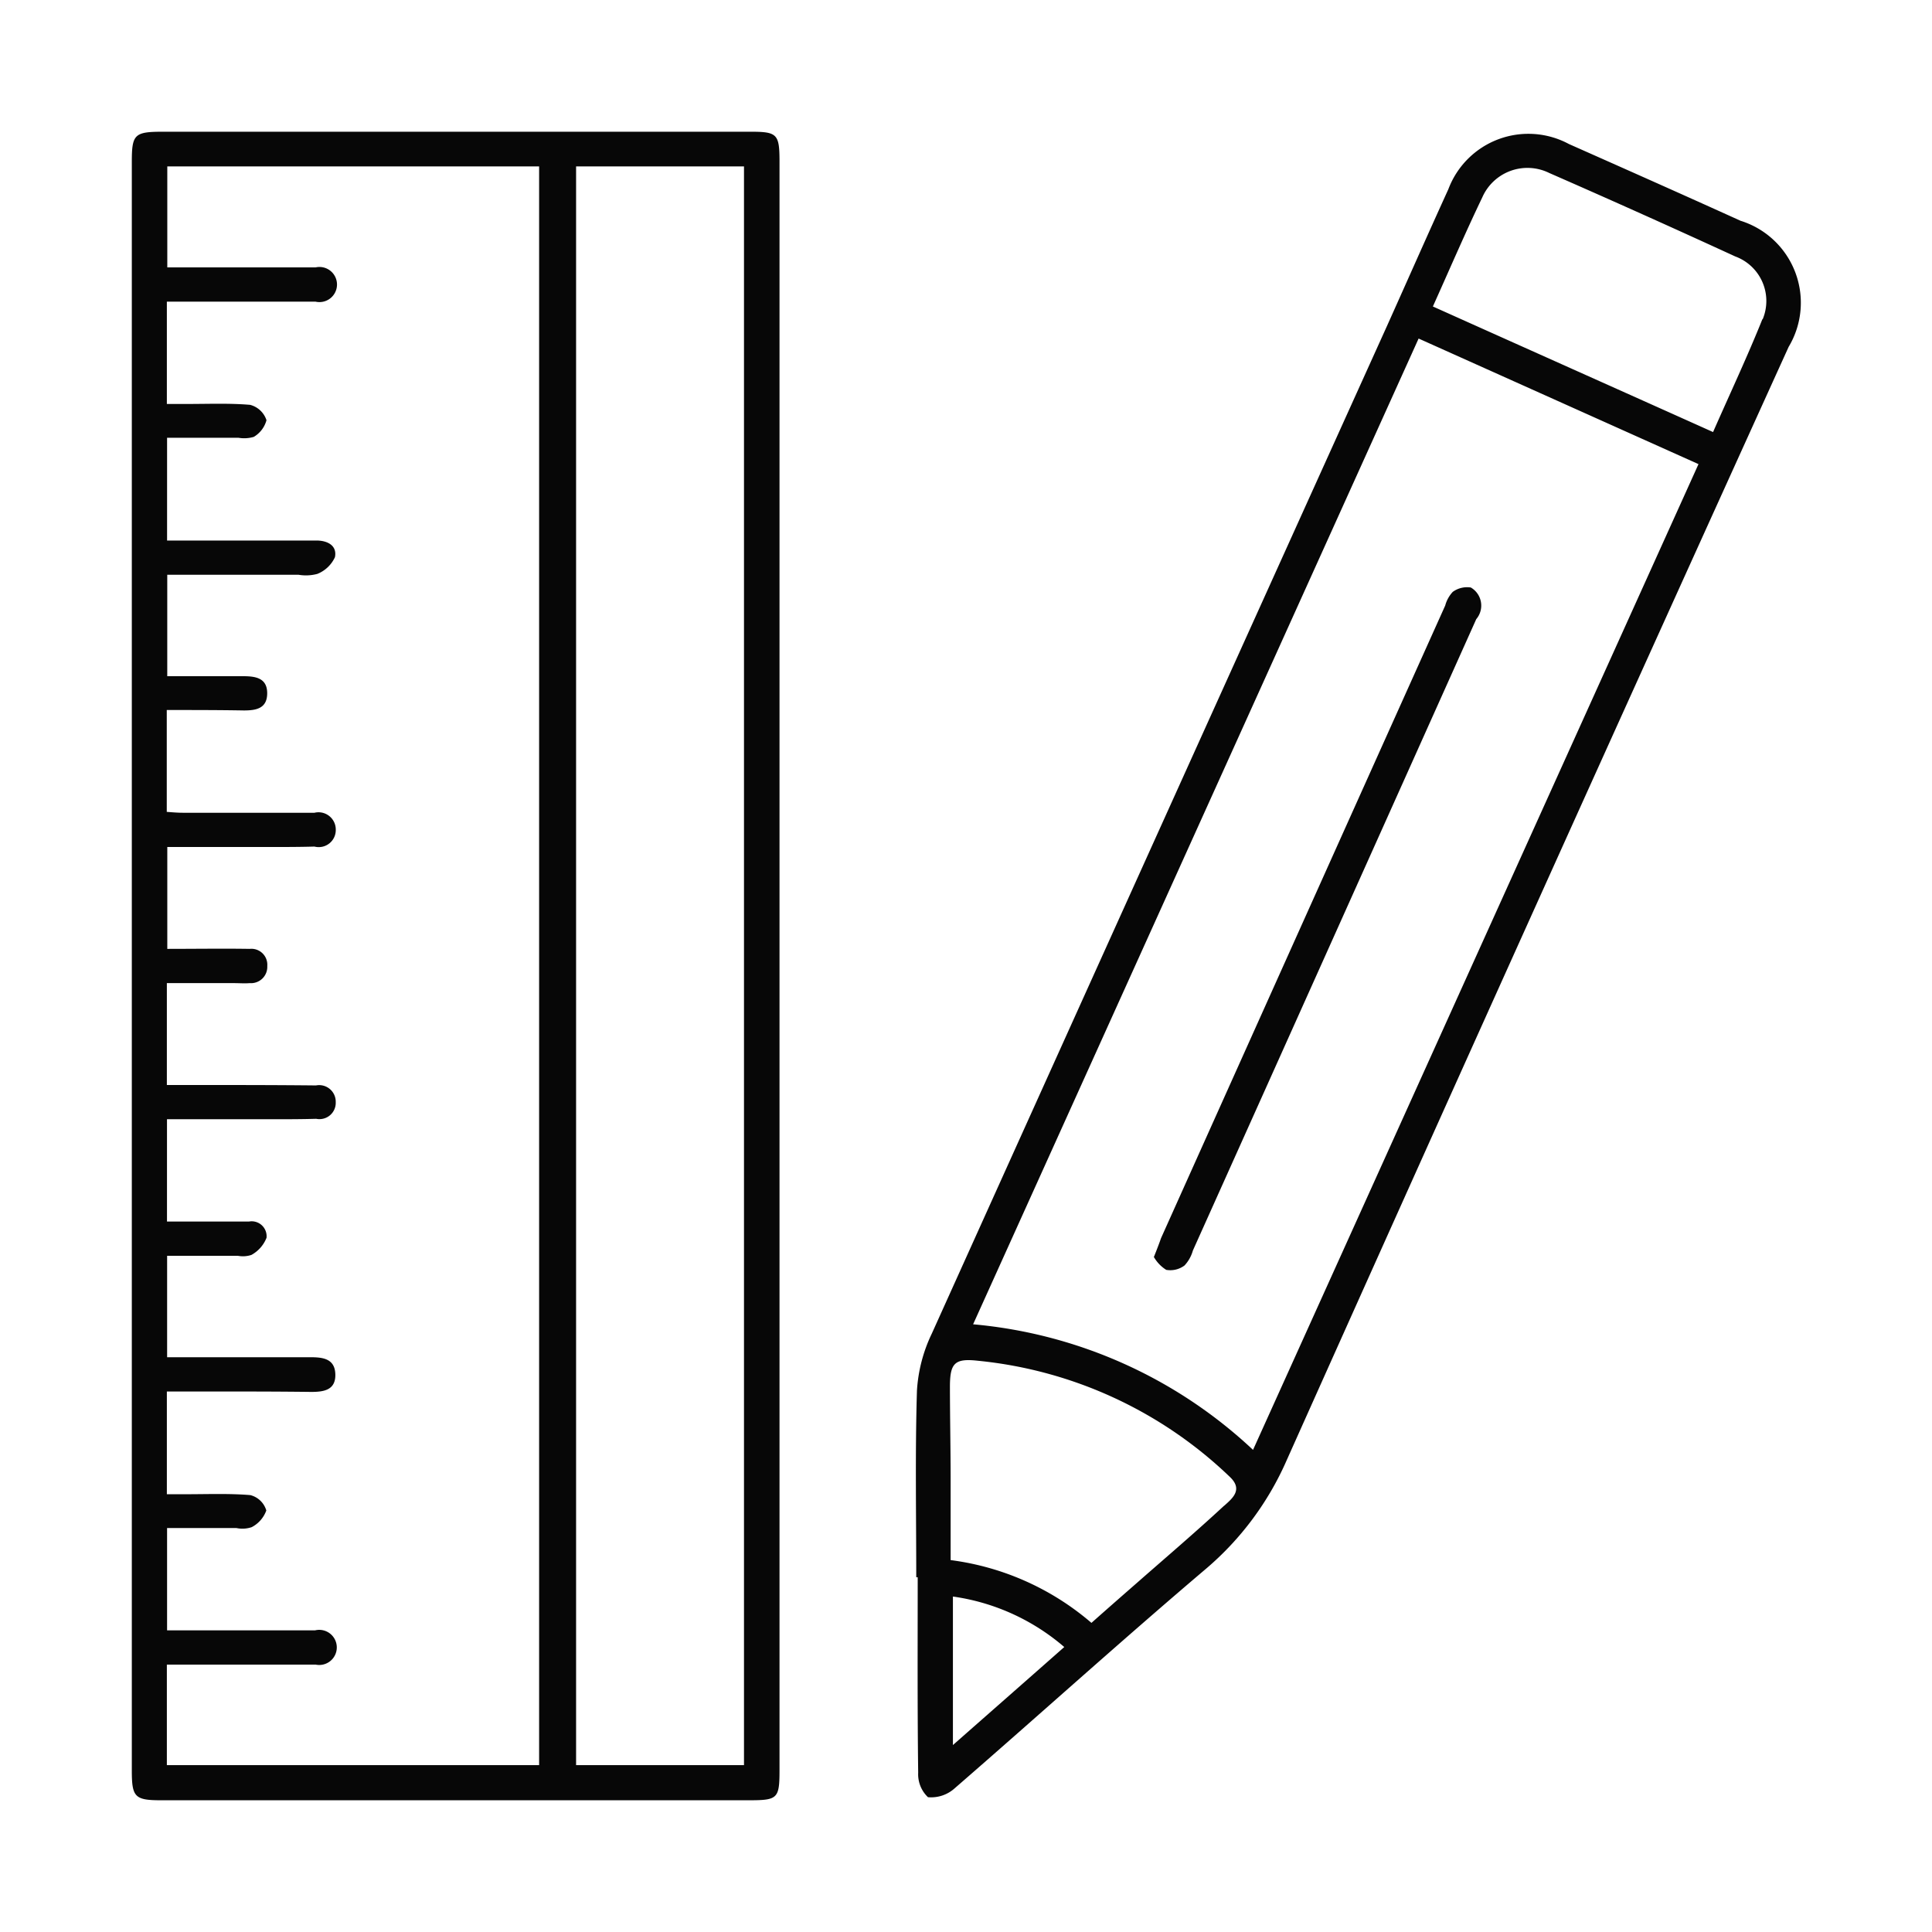
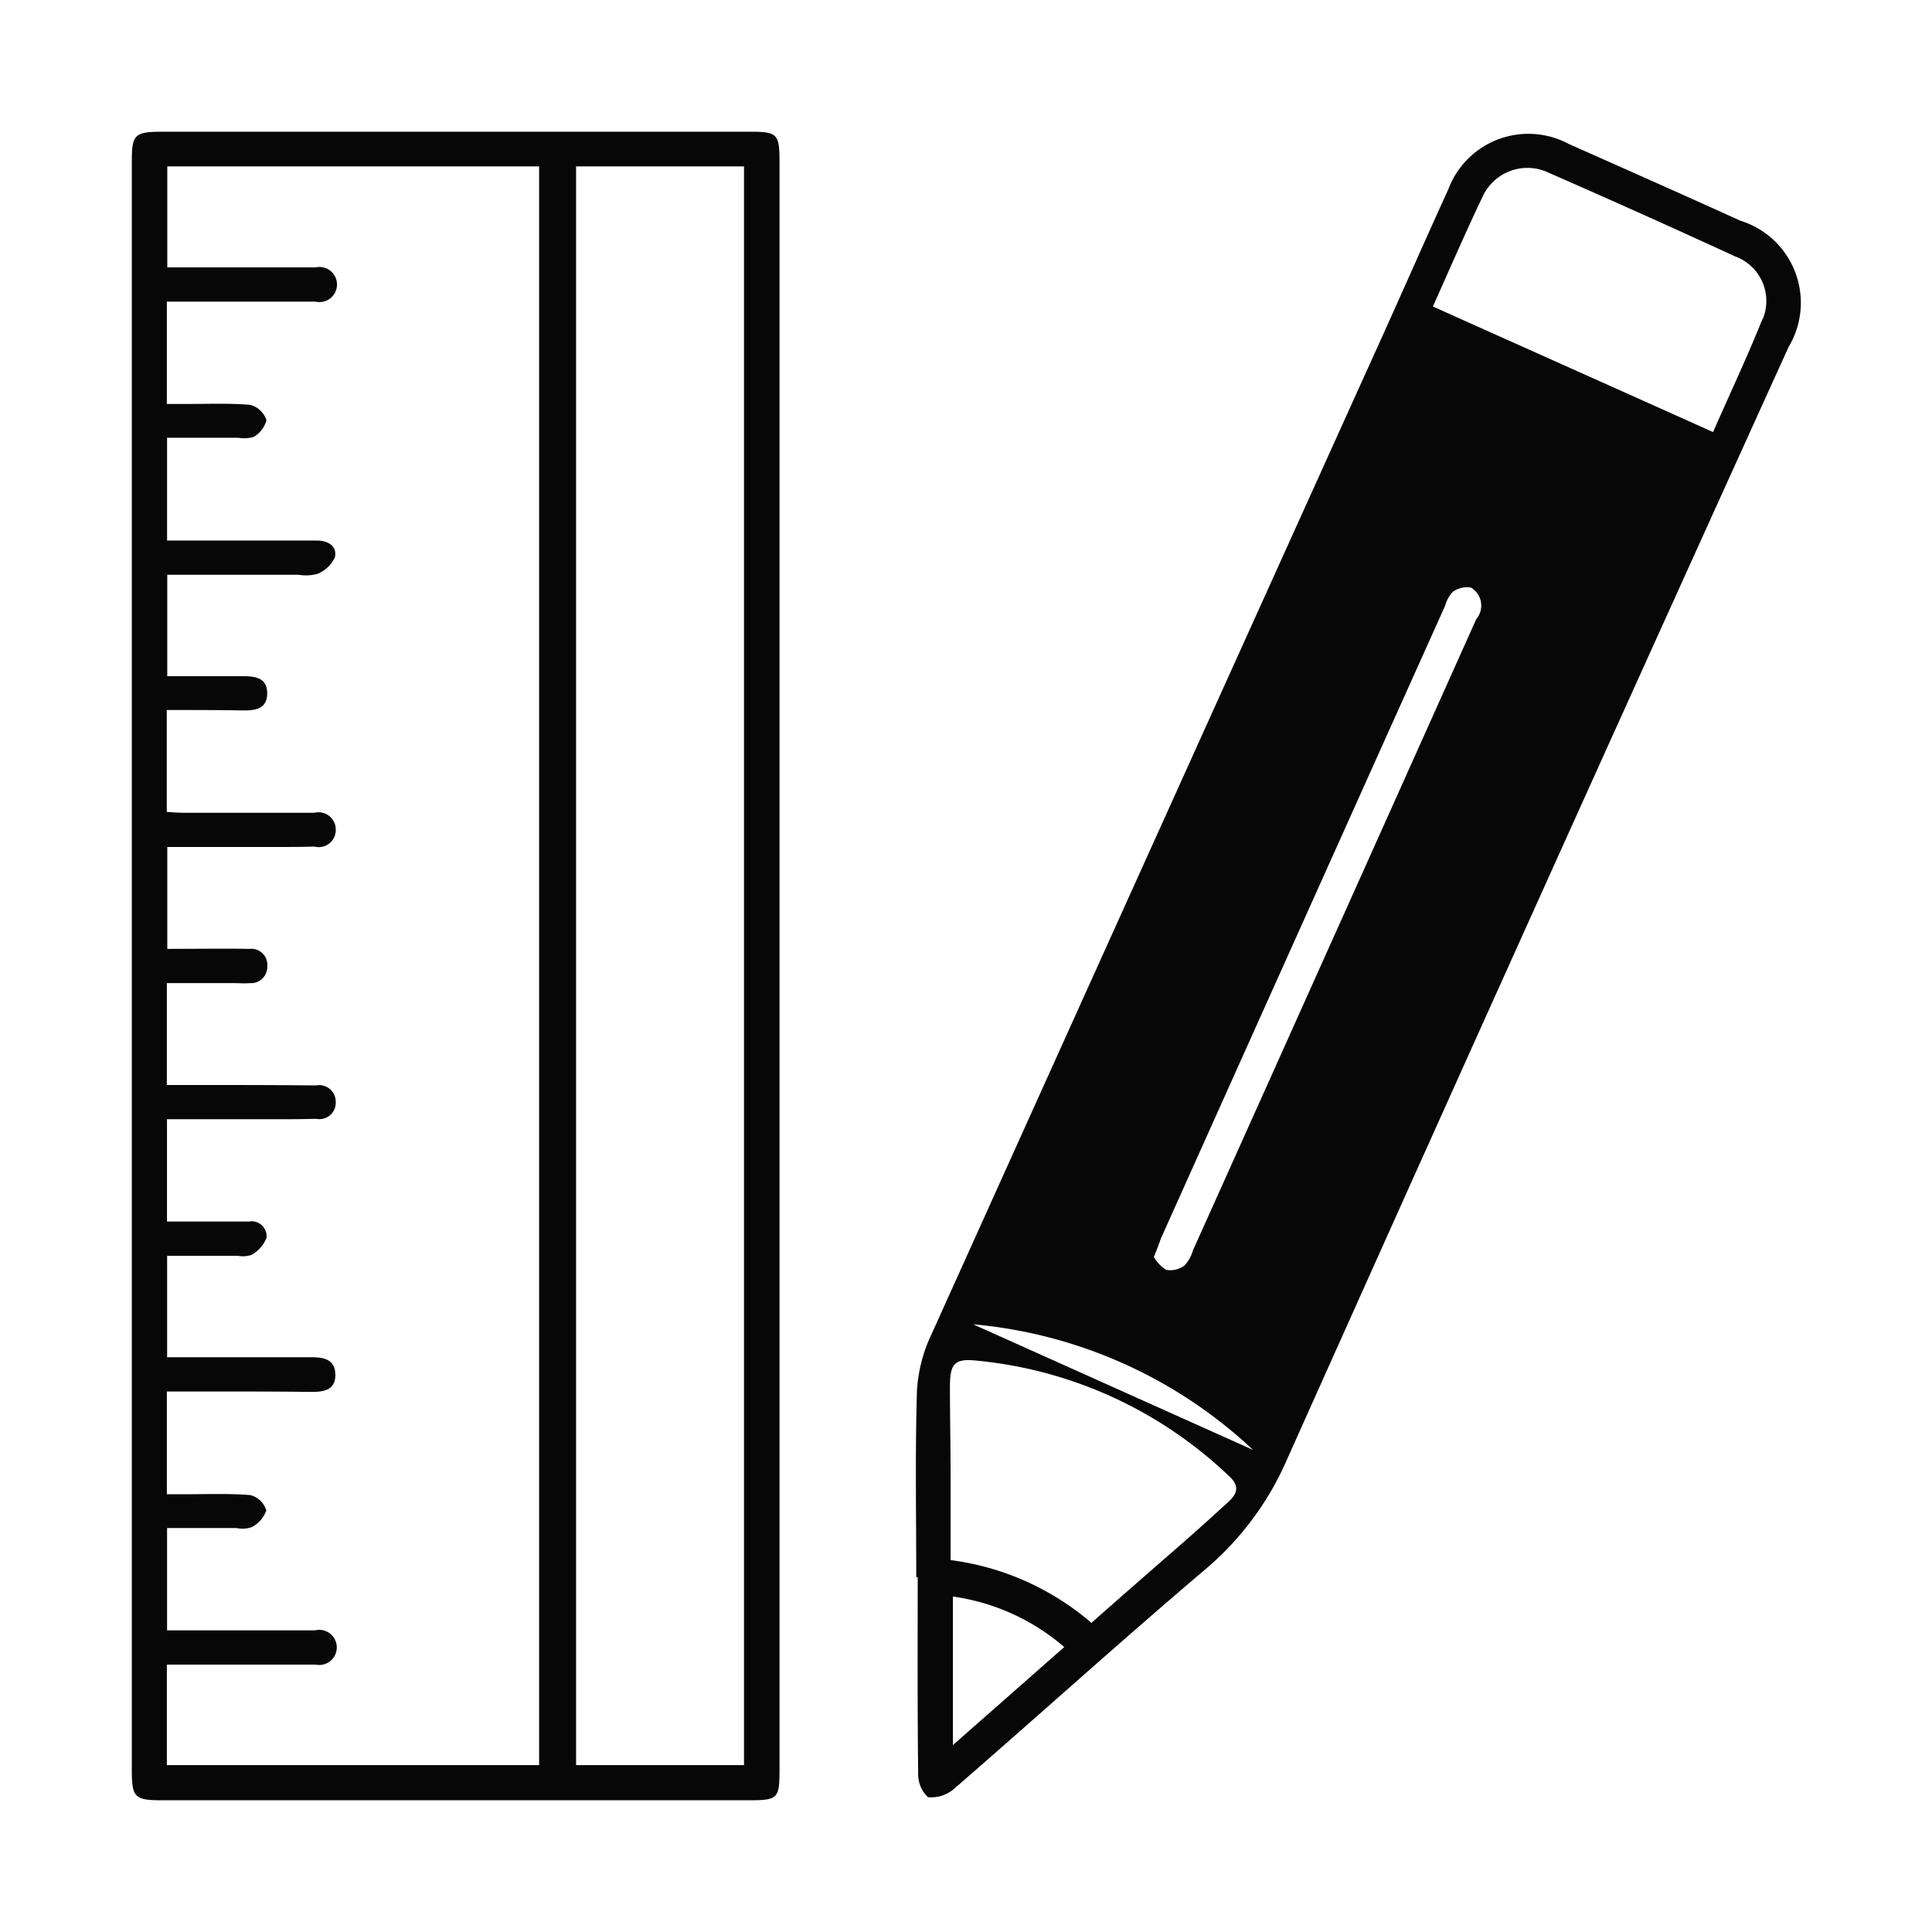
<svg xmlns="http://www.w3.org/2000/svg" width="44" height="44" viewBox="0 0 44 44">
  <defs>
    <style>
      .cls-1 {
        fill: #070707;
        fill-rule: evenodd;
      }
    </style>
  </defs>
-   <path id="形状_666" data-name="形状 666" class="cls-1" d="M650.107,1277h-13.4c-0.648,0-.705.06-0.705,0.69v36.63c0,0.61.067,0.68,0.671,0.68h13.363c0.683,0,.717-0.03.717-0.71v-36.63C650.751,1277.06,650.7,1277,650.107,1277Zm-4.829,37.2H636.8v-2.29h3.387a0.4,0.4,0,1,0-.011-0.78h-3.371v-2.33h1.579a0.661,0.661,0,0,0,.348-0.02,0.693,0.693,0,0,0,.333-0.38,0.509,0.509,0,0,0-.364-0.35c-0.483-.04-0.971-0.02-1.457-0.02H636.8v-2.34h0.887c0.8,0,1.6,0,2.4.01,0.287,0,.559-0.04.55-0.4s-0.287-.39-0.569-0.39h-3.262v-2.31h1.611a0.618,0.618,0,0,0,.309-0.02,0.766,0.766,0,0,0,.344-0.39,0.34,0.34,0,0,0-.4-0.37h-1.867v-2.33h2.373c0.342,0,.684,0,1.025-0.01a0.371,0.371,0,0,0,.445-0.38,0.377,0.377,0,0,0-.449-0.38c-0.972-.01-1.945-0.01-2.917-0.01H636.8v-2.32h1.533c0.118,0,.237.01,0.354,0a0.371,0.371,0,0,0,.4-0.39,0.363,0.363,0,0,0-.4-0.39c-0.616-.01-1.233,0-1.877,0v-2.32h2.326c0.342,0,.684,0,1.025-0.01a0.388,0.388,0,0,0,.486-0.38,0.393,0.393,0,0,0-.485-0.39h-3c-0.115,0-.23-0.01-0.364-0.02v-2.32c0.6,0,1.179,0,1.754.01,0.274,0,.527-0.04.533-0.38,0.006-.36-0.263-0.4-0.549-0.4h-1.727v-2.31H639.8a1.006,1.006,0,0,0,.428-0.02,0.748,0.748,0,0,0,.4-0.38c0.053-.26-0.161-0.38-0.423-0.38h-3.4v-2.34h1.627a0.777,0.777,0,0,0,.347-0.02,0.633,0.633,0,0,0,.29-0.38,0.532,0.532,0,0,0-.373-0.35c-0.469-.04-0.945-0.02-1.418-0.02H636.8v-2.33h3.386a0.4,0.4,0,1,0,0-.78H636.81v-2.3h8.468v36.41Zm4.666,0H646.12v-36.41h3.824v36.41Zm22.7-35.17c-1.3-.59-2.607-1.17-3.913-1.75a1.948,1.948,0,0,0-2.746,1.03c-0.474,1.04-.933,2.08-1.4,3.12q-5.184,11.46-10.363,22.94a3.479,3.479,0,0,0-.339,1.3c-0.043,1.42-.016,2.84-0.016,4.25H653.9c0,1.49-.008,2.97.011,4.45a0.721,0.721,0,0,0,.223.56,0.8,0.8,0,0,0,.605-0.2c1.913-1.66,3.792-3.36,5.724-5a6.842,6.842,0,0,0,1.843-2.48q5.681-12.69,11.429-25.35A1.956,1.956,0,0,0,672.647,1279.03Zm-17.942,34.71v-3.38a4.938,4.938,0,0,1,2.536,1.15C656.4,1312.25,655.579,1312.97,654.705,1313.74Zm6.178-5.45c-0.647.6-1.316,1.17-1.977,1.75-0.343.3-.686,0.6-1.046,0.92a6.124,6.124,0,0,0-3.207-1.43c0-.61,0-1.21,0-1.81,0-.71-0.015-1.42-0.016-2.13,0-.54.1-0.66,0.636-0.6a9.65,9.65,0,0,1,5.744,2.65C661.316,1307.93,661.059,1308.13,660.883,1308.29Zm0.657-1.27a10.7,10.7,0,0,0-6.375-2.86c3.38-7.48,6.752-14.94,10.146-22.45l6.374,2.86Zm11.6-25.75c-0.341.85-.732,1.68-1.123,2.57-2.137-.96-4.243-1.9-6.381-2.86,0.387-.86.739-1.68,1.123-2.48a1.123,1.123,0,0,1,1.528-.56q2.125,0.93,4.234,1.9A1.08,1.08,0,0,1,673.144,1281.27Zm-13.862,21.35a0.827,0.827,0,0,0,.285.3,0.538,0.538,0,0,0,.417-0.1,0.827,0.827,0,0,0,.19-0.34q3.228-7.185,6.454-14.38a0.476,0.476,0,0,0-.124-0.72,0.555,0.555,0,0,0-.412.1,0.736,0.736,0,0,0-.171.31q-3.237,7.2-6.473,14.41C659.4,1302.32,659.353,1302.44,659.282,1302.62Z" transform="translate(-633 -1274)" />
+   <path id="形状_666" data-name="形状 666" class="cls-1" d="M650.107,1277h-13.4c-0.648,0-.705.06-0.705,0.69v36.63c0,0.61.067,0.68,0.671,0.68h13.363c0.683,0,.717-0.03.717-0.71v-36.63C650.751,1277.06,650.7,1277,650.107,1277Zm-4.829,37.2H636.8v-2.29h3.387a0.4,0.4,0,1,0-.011-0.78h-3.371v-2.33h1.579a0.661,0.661,0,0,0,.348-0.02,0.693,0.693,0,0,0,.333-0.38,0.509,0.509,0,0,0-.364-0.35c-0.483-.04-0.971-0.02-1.457-0.02H636.8v-2.34h0.887c0.8,0,1.6,0,2.4.01,0.287,0,.559-0.04.55-0.4s-0.287-.39-0.569-0.39h-3.262v-2.31h1.611a0.618,0.618,0,0,0,.309-0.02,0.766,0.766,0,0,0,.344-0.39,0.34,0.34,0,0,0-.4-0.37h-1.867v-2.33h2.373c0.342,0,.684,0,1.025-0.01a0.371,0.371,0,0,0,.445-0.38,0.377,0.377,0,0,0-.449-0.38c-0.972-.01-1.945-0.01-2.917-0.01H636.8v-2.32h1.533c0.118,0,.237.01,0.354,0a0.371,0.371,0,0,0,.4-0.39,0.363,0.363,0,0,0-.4-0.39c-0.616-.01-1.233,0-1.877,0v-2.32h2.326c0.342,0,.684,0,1.025-0.01a0.388,0.388,0,0,0,.486-0.38,0.393,0.393,0,0,0-.485-0.39h-3c-0.115,0-.23-0.01-0.364-0.02v-2.32c0.6,0,1.179,0,1.754.01,0.274,0,.527-0.04.533-0.38,0.006-.36-0.263-0.4-0.549-0.4h-1.727v-2.31H639.8a1.006,1.006,0,0,0,.428-0.02,0.748,0.748,0,0,0,.4-0.38c0.053-.26-0.161-0.38-0.423-0.38h-3.4v-2.34h1.627a0.777,0.777,0,0,0,.347-0.02,0.633,0.633,0,0,0,.29-0.38,0.532,0.532,0,0,0-.373-0.35c-0.469-.04-0.945-0.02-1.418-0.02H636.8v-2.33h3.386a0.4,0.4,0,1,0,0-.78H636.81v-2.3h8.468v36.41Zm4.666,0H646.12v-36.41h3.824v36.41Zm22.7-35.17c-1.3-.59-2.607-1.17-3.913-1.75a1.948,1.948,0,0,0-2.746,1.03c-0.474,1.04-.933,2.08-1.4,3.12q-5.184,11.46-10.363,22.94a3.479,3.479,0,0,0-.339,1.3c-0.043,1.42-.016,2.84-0.016,4.25H653.9c0,1.49-.008,2.97.011,4.45a0.721,0.721,0,0,0,.223.56,0.8,0.8,0,0,0,.605-0.2c1.913-1.66,3.792-3.36,5.724-5a6.842,6.842,0,0,0,1.843-2.48q5.681-12.69,11.429-25.35A1.956,1.956,0,0,0,672.647,1279.03Zm-17.942,34.71v-3.38a4.938,4.938,0,0,1,2.536,1.15C656.4,1312.25,655.579,1312.97,654.705,1313.74Zm6.178-5.45c-0.647.6-1.316,1.17-1.977,1.75-0.343.3-.686,0.6-1.046,0.92a6.124,6.124,0,0,0-3.207-1.43c0-.61,0-1.21,0-1.81,0-.71-0.015-1.42-0.016-2.13,0-.54.1-0.66,0.636-0.6a9.65,9.65,0,0,1,5.744,2.65C661.316,1307.93,661.059,1308.13,660.883,1308.29Zm0.657-1.27a10.7,10.7,0,0,0-6.375-2.86l6.374,2.86Zm11.6-25.75c-0.341.85-.732,1.68-1.123,2.57-2.137-.96-4.243-1.9-6.381-2.86,0.387-.86.739-1.68,1.123-2.48a1.123,1.123,0,0,1,1.528-.56q2.125,0.93,4.234,1.9A1.08,1.08,0,0,1,673.144,1281.27Zm-13.862,21.35a0.827,0.827,0,0,0,.285.3,0.538,0.538,0,0,0,.417-0.1,0.827,0.827,0,0,0,.19-0.34q3.228-7.185,6.454-14.38a0.476,0.476,0,0,0-.124-0.72,0.555,0.555,0,0,0-.412.1,0.736,0.736,0,0,0-.171.31q-3.237,7.2-6.473,14.41C659.4,1302.32,659.353,1302.44,659.282,1302.62Z" transform="translate(-633 -1274)" />
</svg>